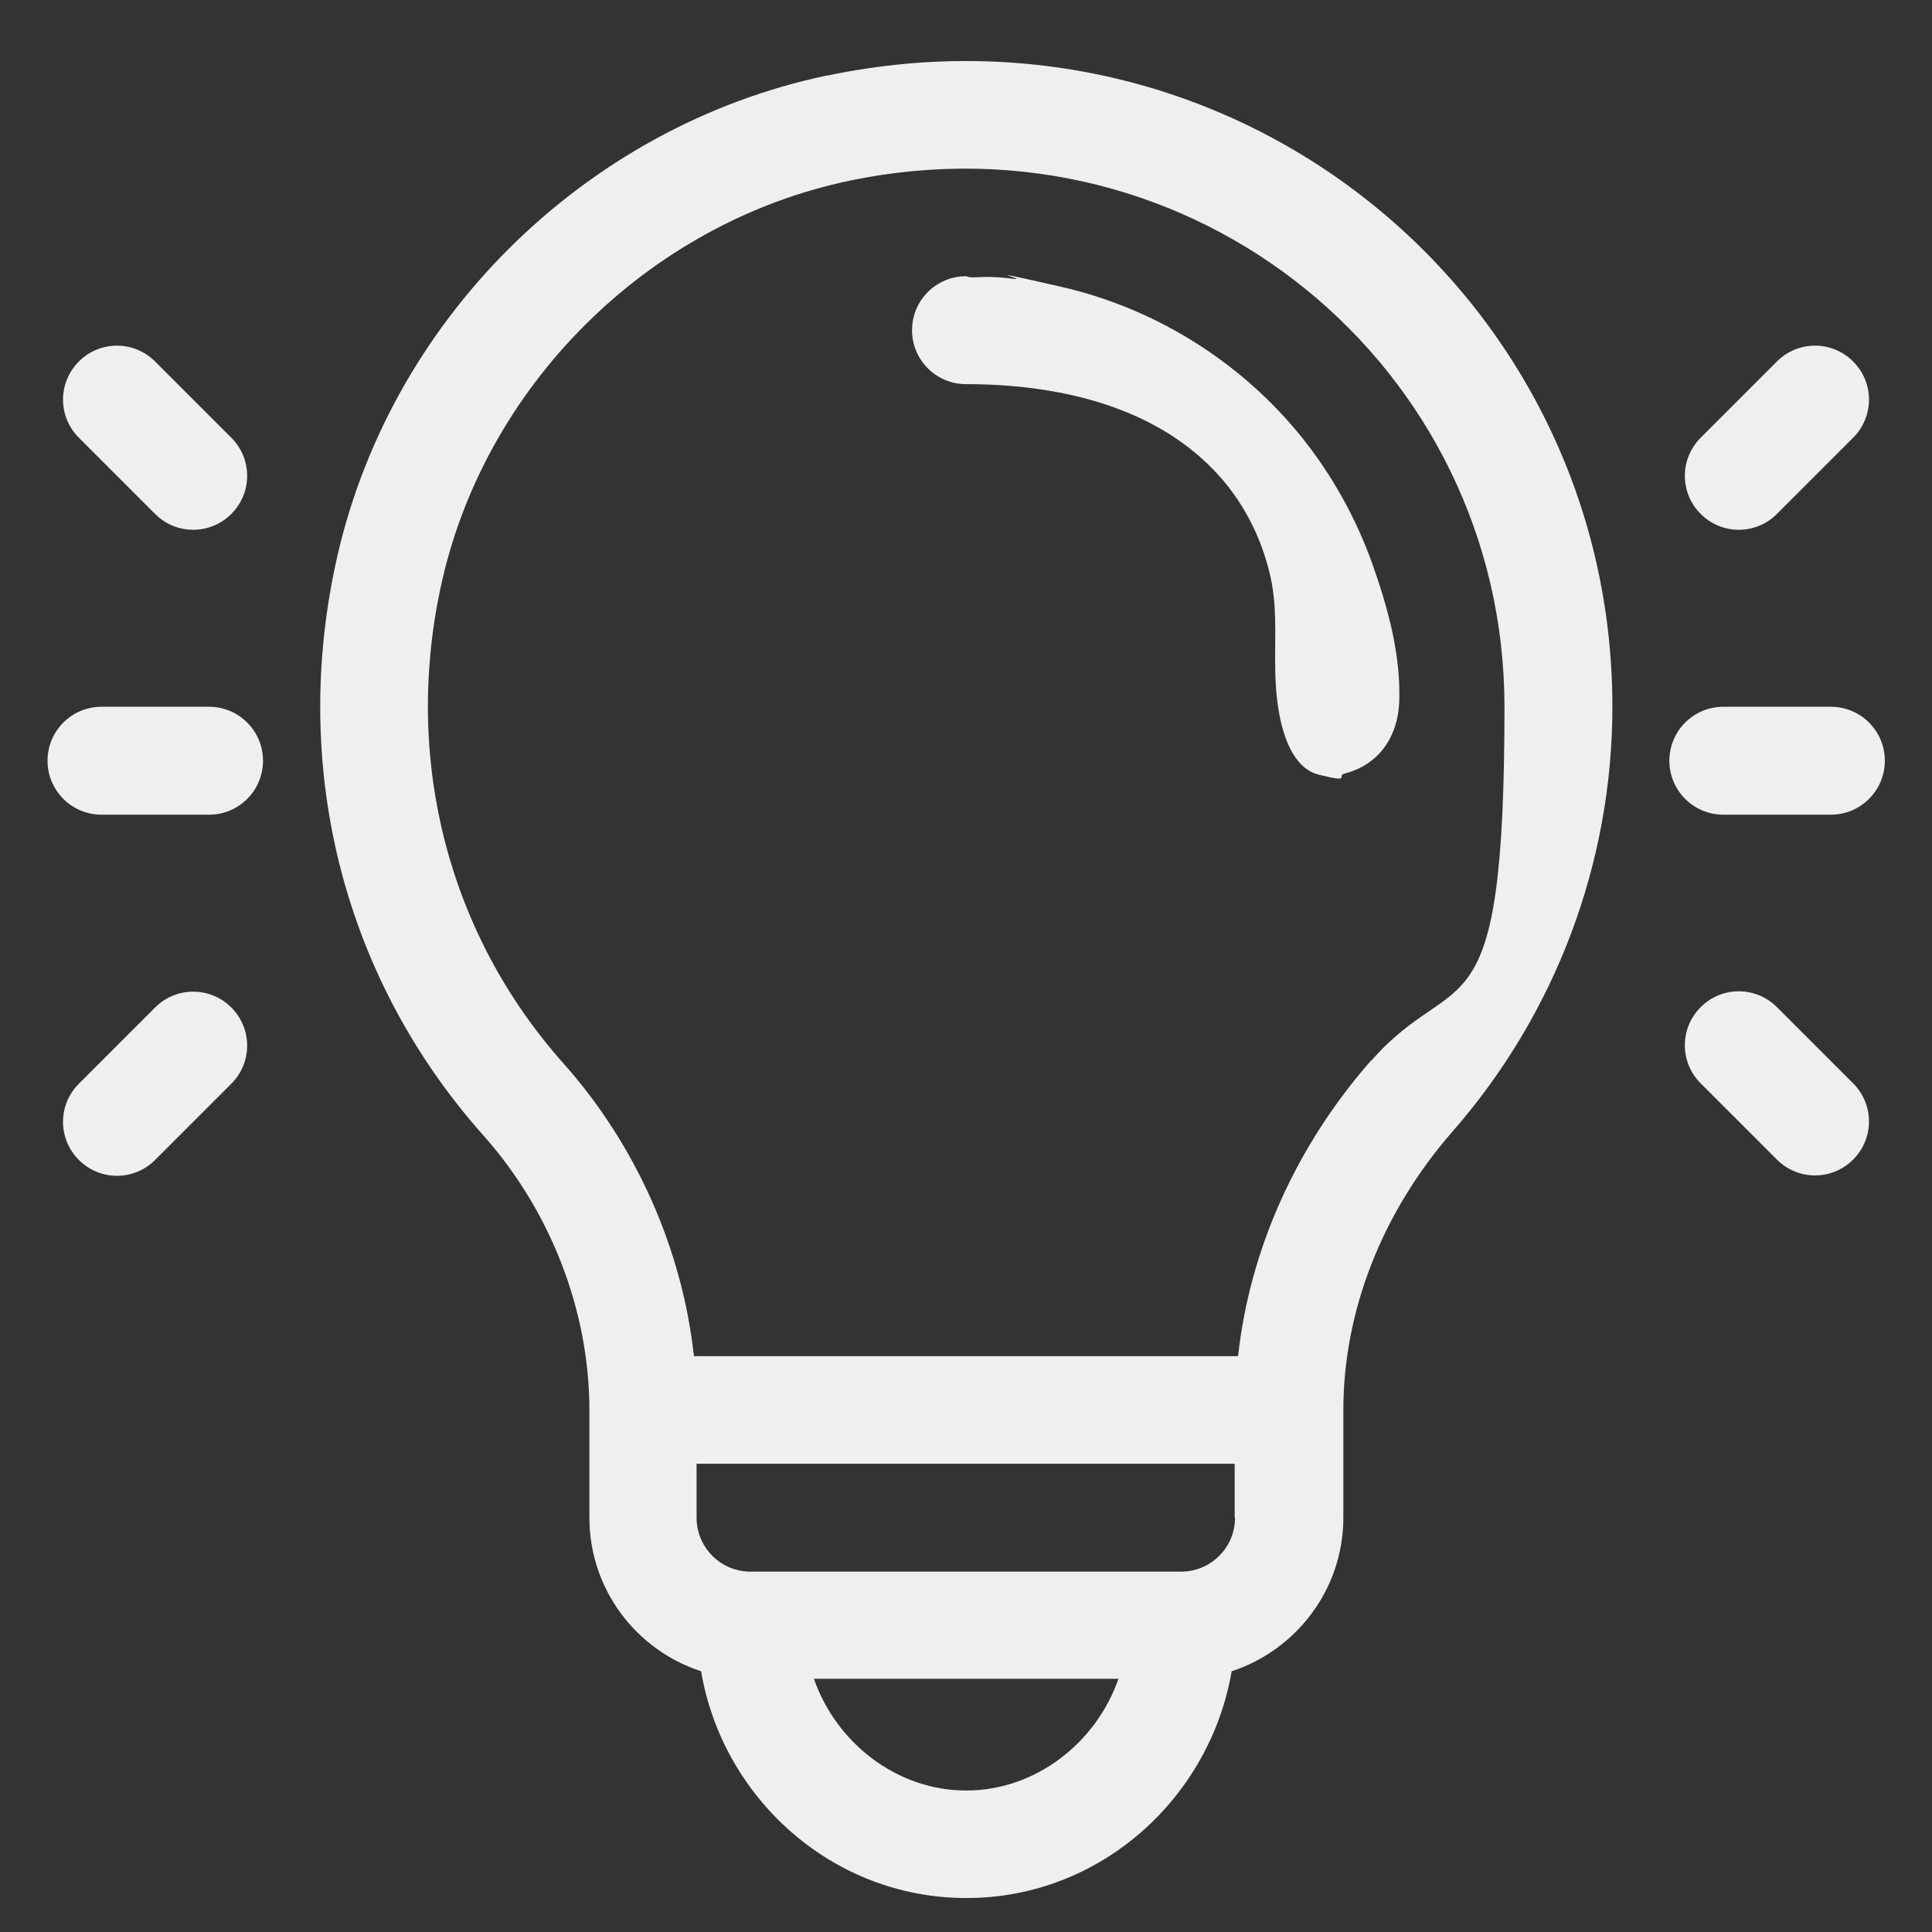
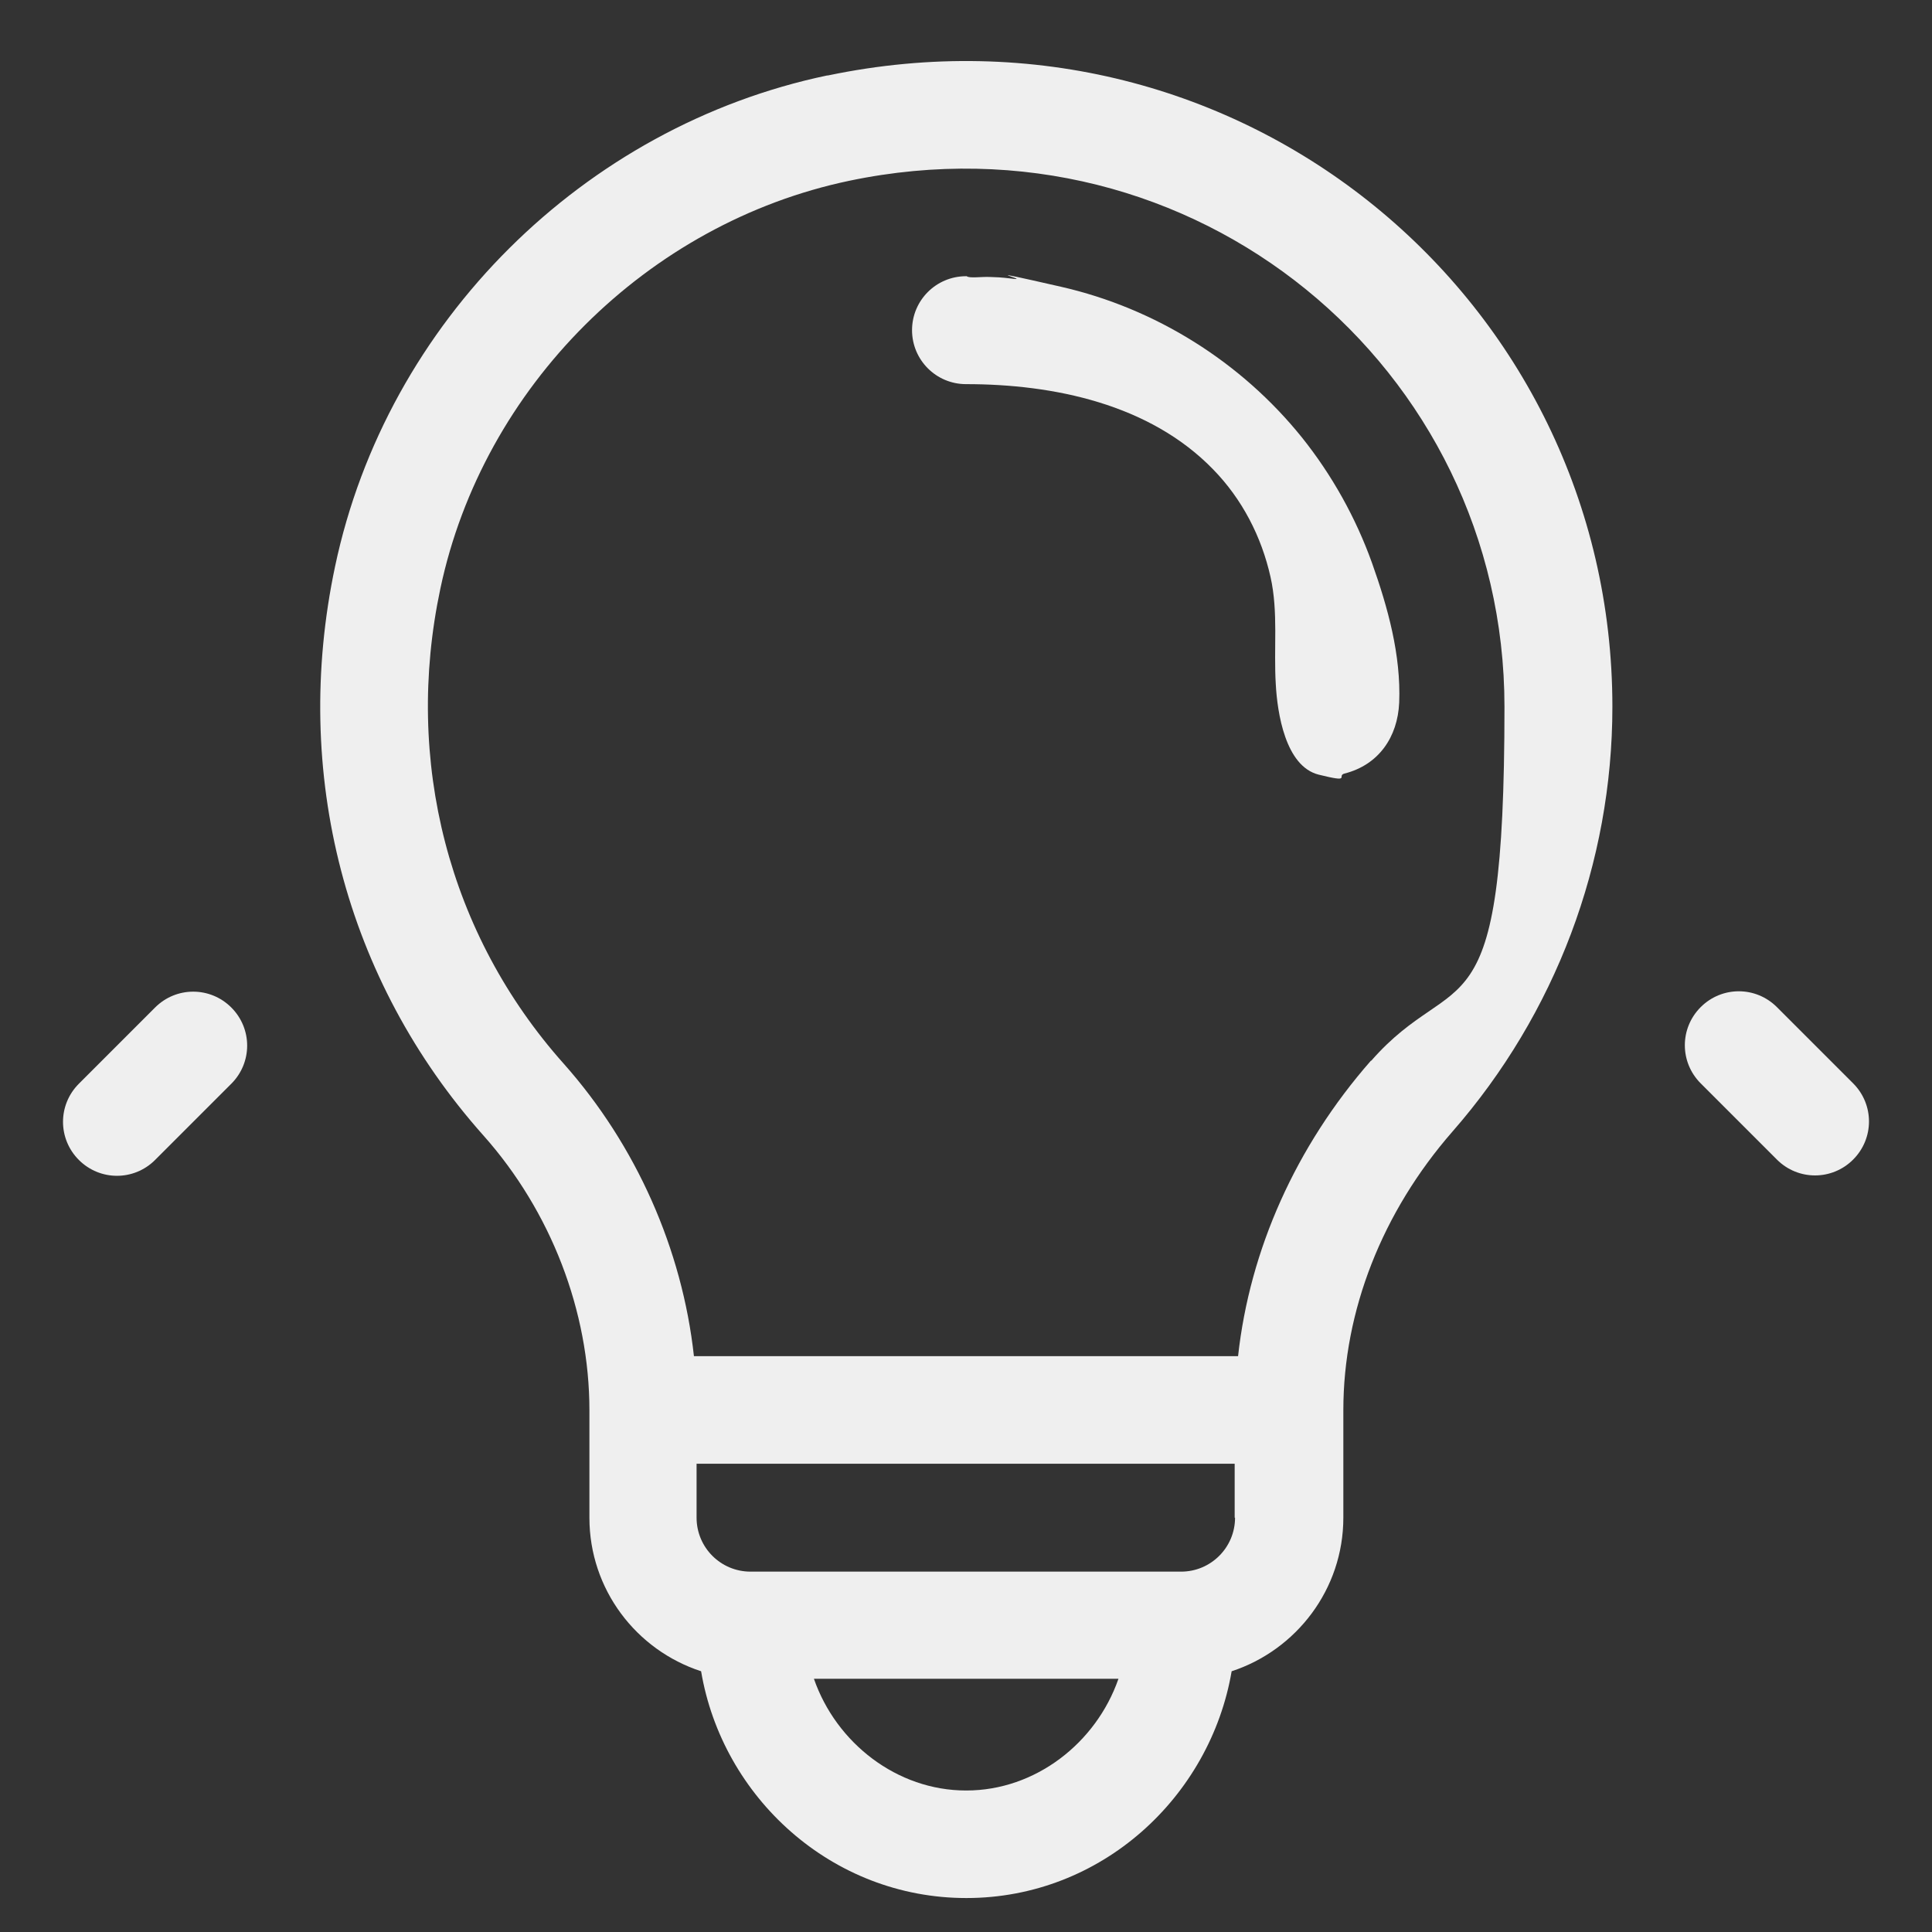
<svg xmlns="http://www.w3.org/2000/svg" id="Layer_1" viewBox="0 0 512 512">
  <rect x="0" y="0" width="512" height="512" fill="#333333" stroke="none" />
  <defs>
    <style>      .st0 {        fill: #efefef;      }    </style>
  </defs>
  <path class="st0" d="M256,73.2c-7.9,0-14.3,6.4-14.3,14.3s6.4,14.3,14.3,14.3c23.3,0,48.7,5.3,65.5,22.6,7.7,7.9,12.8,17.8,15.2,28.5,2.1,9.3.8,19.1,1.4,28.5.4,7.4,2.5,21.7,11.4,23.9s4.6.3,6.8-.3c9.1-2.3,14.1-9.7,14.5-18.8.5-12.6-3-25.2-7.2-37-4.3-12-10.6-23.3-18.6-33.3-16.1-20-38.8-34.2-63.8-39.9s-8.3-1.6-12.5-2.1-4.3-.4-6.4-.5-5.5.4-6.1-.2h0Z" />
  <path class="st0" d="M219.2,20c-64.4,13.5-116.7,65.2-130.4,130.1-11.6,54.8,2.7,109.7,39.3,150.8,17.9,20.1,28.1,46.6,28.1,72.8v28.5c0,19,12.4,35.1,29.6,40.7,5.6,33.3,34.5,60.1,70.3,60.1s64.6-26.8,70.3-60.1c17.1-5.6,29.6-21.7,29.6-40.7v-28.5c0-26.3,10.3-52.5,28.9-73.8,27.3-31.2,42.4-71.2,42.4-112.6,0-108-98.8-190.1-207.9-167.3h-.2ZM256,474.5c-18.3,0-34.4-12.6-40.3-29.6h80.7c-5.9,17-22,29.6-40.3,29.6h-.1ZM327.3,402.2c0,7.9-6.4,14.3-14.3,14.3h-114.1c-7.9,0-14.3-6.4-14.3-14.3v-14.3h142.6v14.3h0ZM363.3,281.1c-19.9,22.7-32.1,50.1-35.2,78.3h-144.2c-3.1-28.3-15.3-55.9-34.5-77.5-30.5-34.2-42.4-80.2-32.7-125.9,11.3-53.5,54.9-96.9,108.4-108.1,91.3-19.1,173.6,49.5,173.6,139.4s-12.5,67.8-35.3,93.8h-.1Z" />
-   <path class="st0" d="M55.4,187.3h-28.5c-7.9,0-14.3,6.4-14.3,14.3s6.4,14.3,14.3,14.3h28.5c7.9,0,14.3-6.4,14.3-14.3s-6.4-14.3-14.3-14.3Z" />
-   <path class="st0" d="M61.3,116l-20.2-20.2c-5.6-5.6-14.6-5.6-20.2,0s-5.6,14.6,0,20.2l20.2,20.2c5.6,5.6,14.6,5.6,20.2,0s5.6-14.6,0-20.2Z" />
  <path class="st0" d="M61.3,267c-5.6-5.6-14.6-5.6-20.2,0l-20.2,20.2c-5.6,5.6-5.6,14.6,0,20.2s14.6,5.6,20.2,0l20.2-20.2c5.6-5.6,5.6-14.6,0-20.2Z" />
-   <path class="st0" d="M485.2,187.3h-28.5c-7.9,0-14.3,6.4-14.3,14.3s6.4,14.3,14.3,14.3h28.5c7.9,0,14.3-6.4,14.3-14.3s-6.4-14.3-14.3-14.3Z" />
-   <path class="st0" d="M491.1,95.8c-5.6-5.6-14.6-5.6-20.2,0l-20.2,20.2c-5.6,5.6-5.6,14.6,0,20.2,5.6,5.6,14.6,5.6,20.2,0l20.2-20.2c5.6-5.6,5.6-14.6,0-20.2Z" />
  <path class="st0" d="M491.1,287.1l-20.2-20.2c-5.6-5.6-14.6-5.6-20.2,0s-5.6,14.6,0,20.2l20.2,20.2c5.6,5.6,14.6,5.6,20.2,0s5.6-14.6,0-20.2Z" />
</svg>